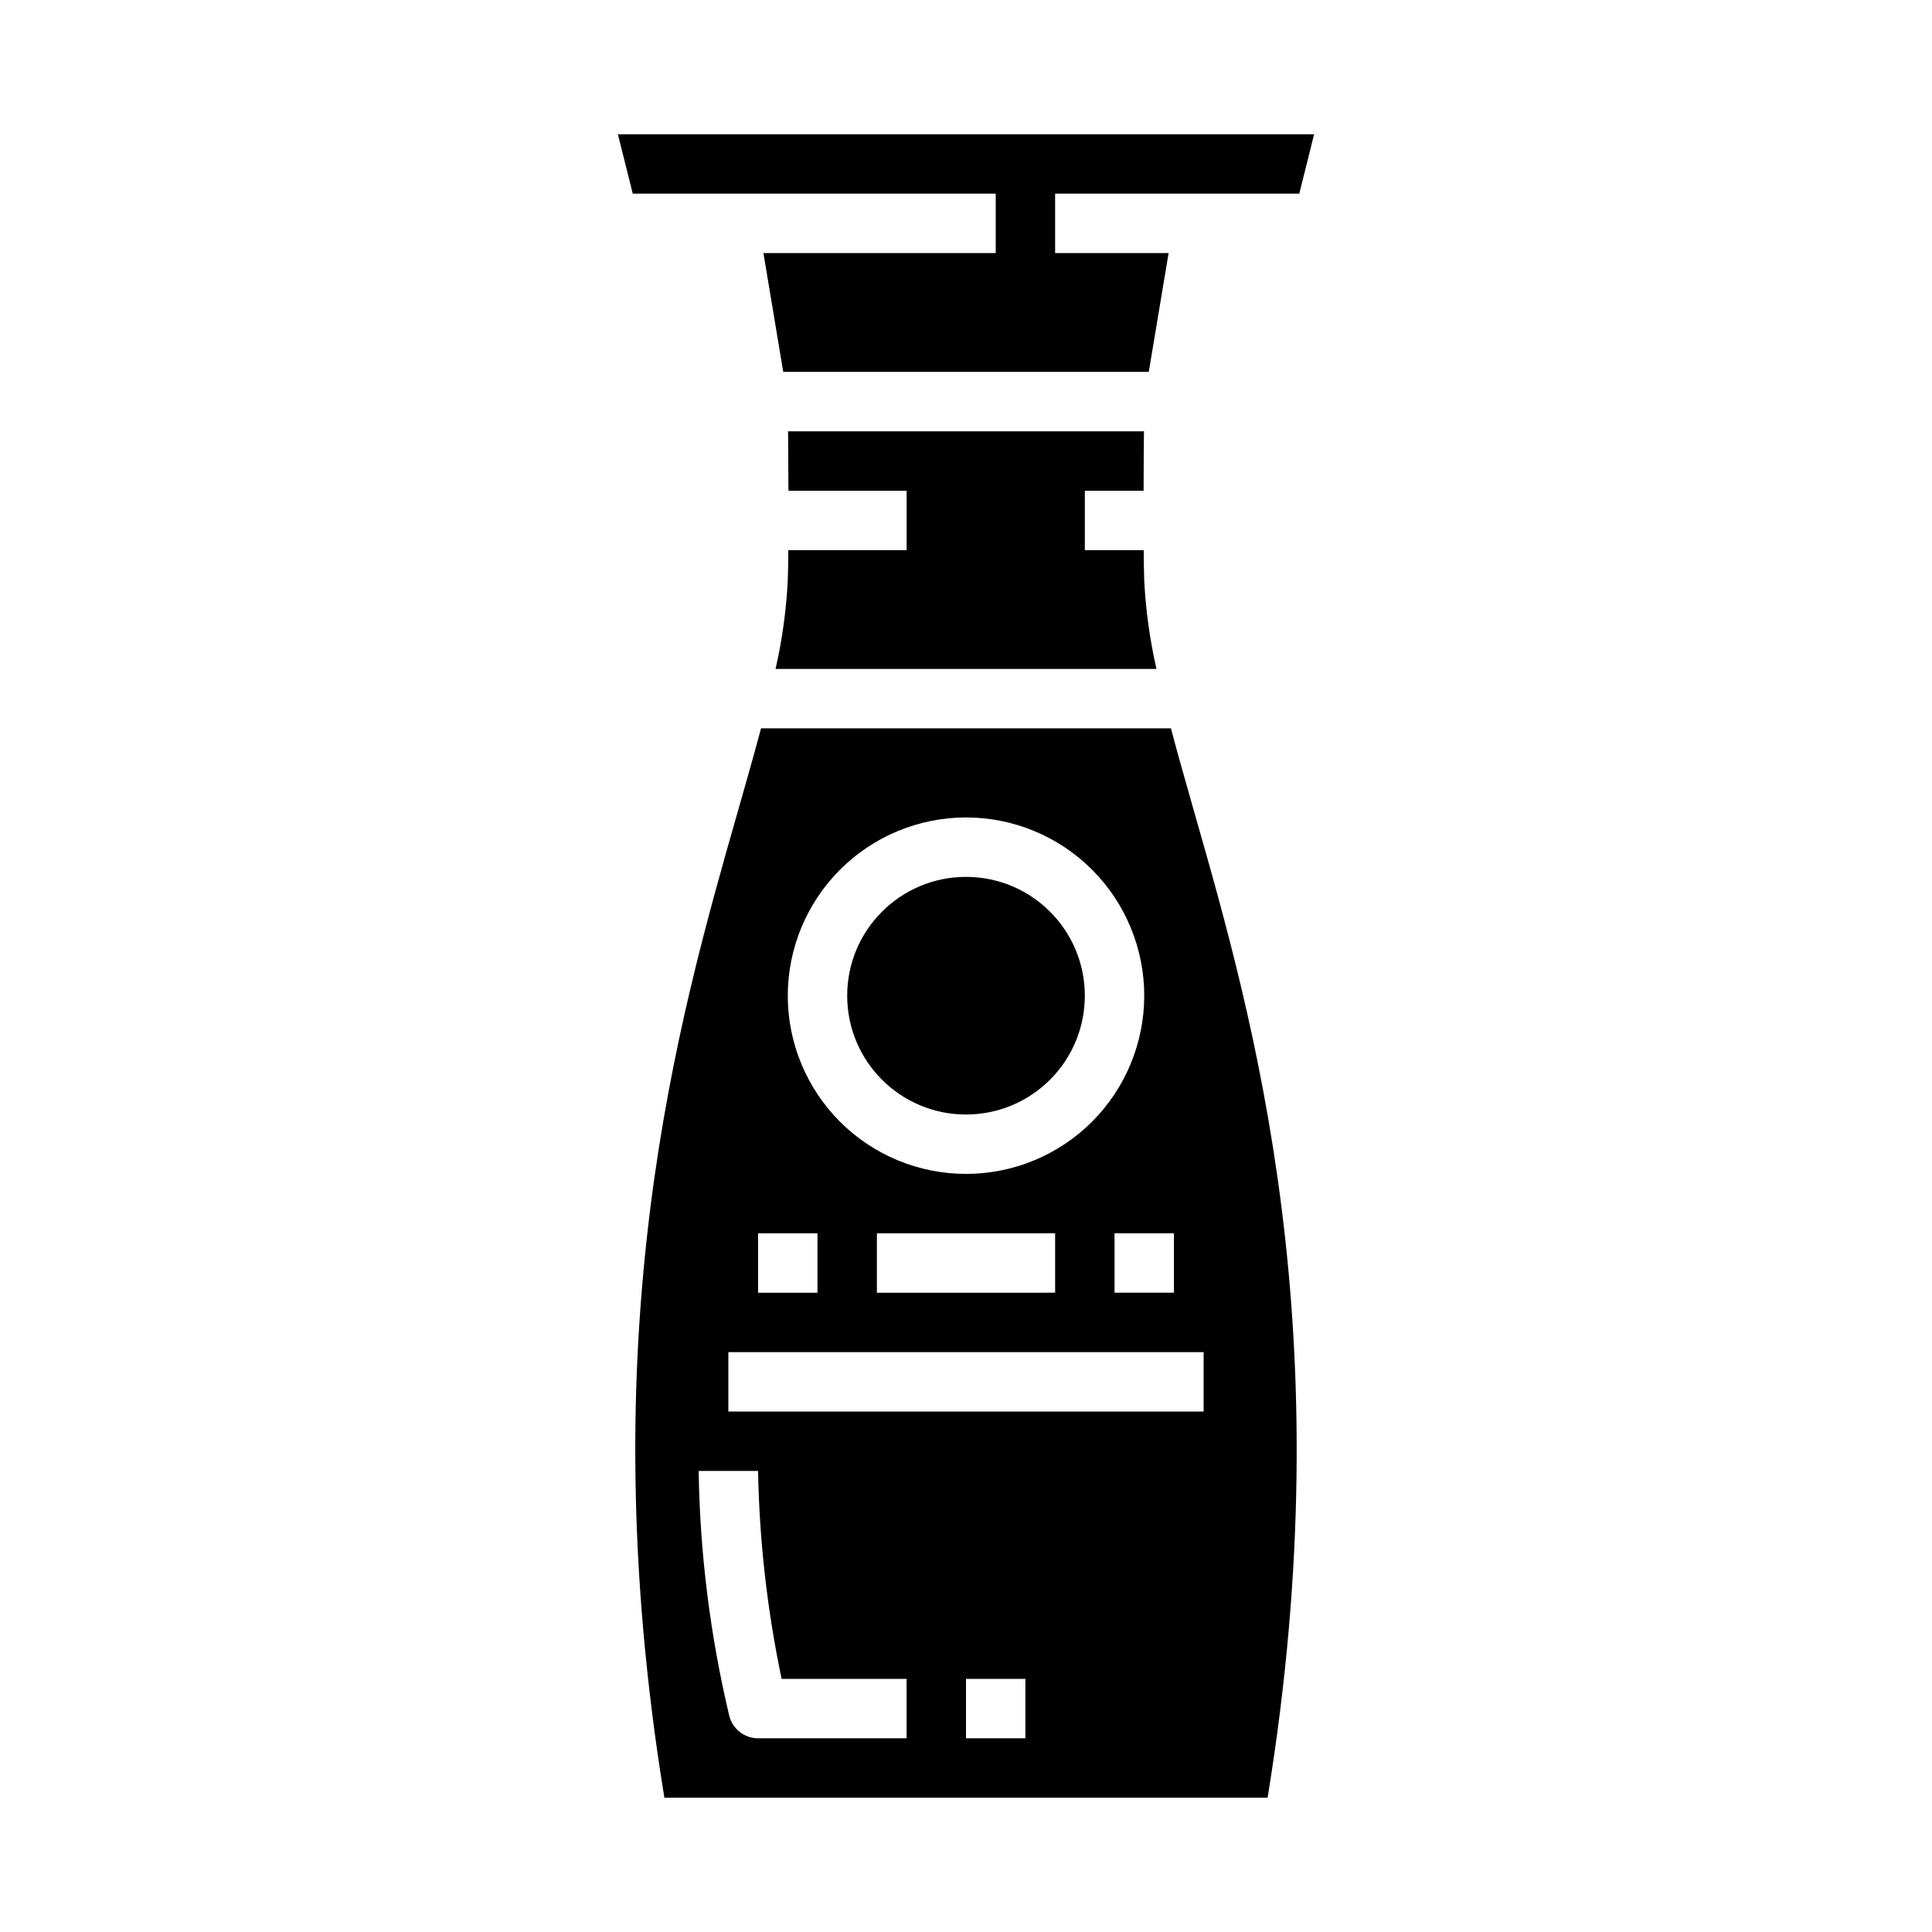
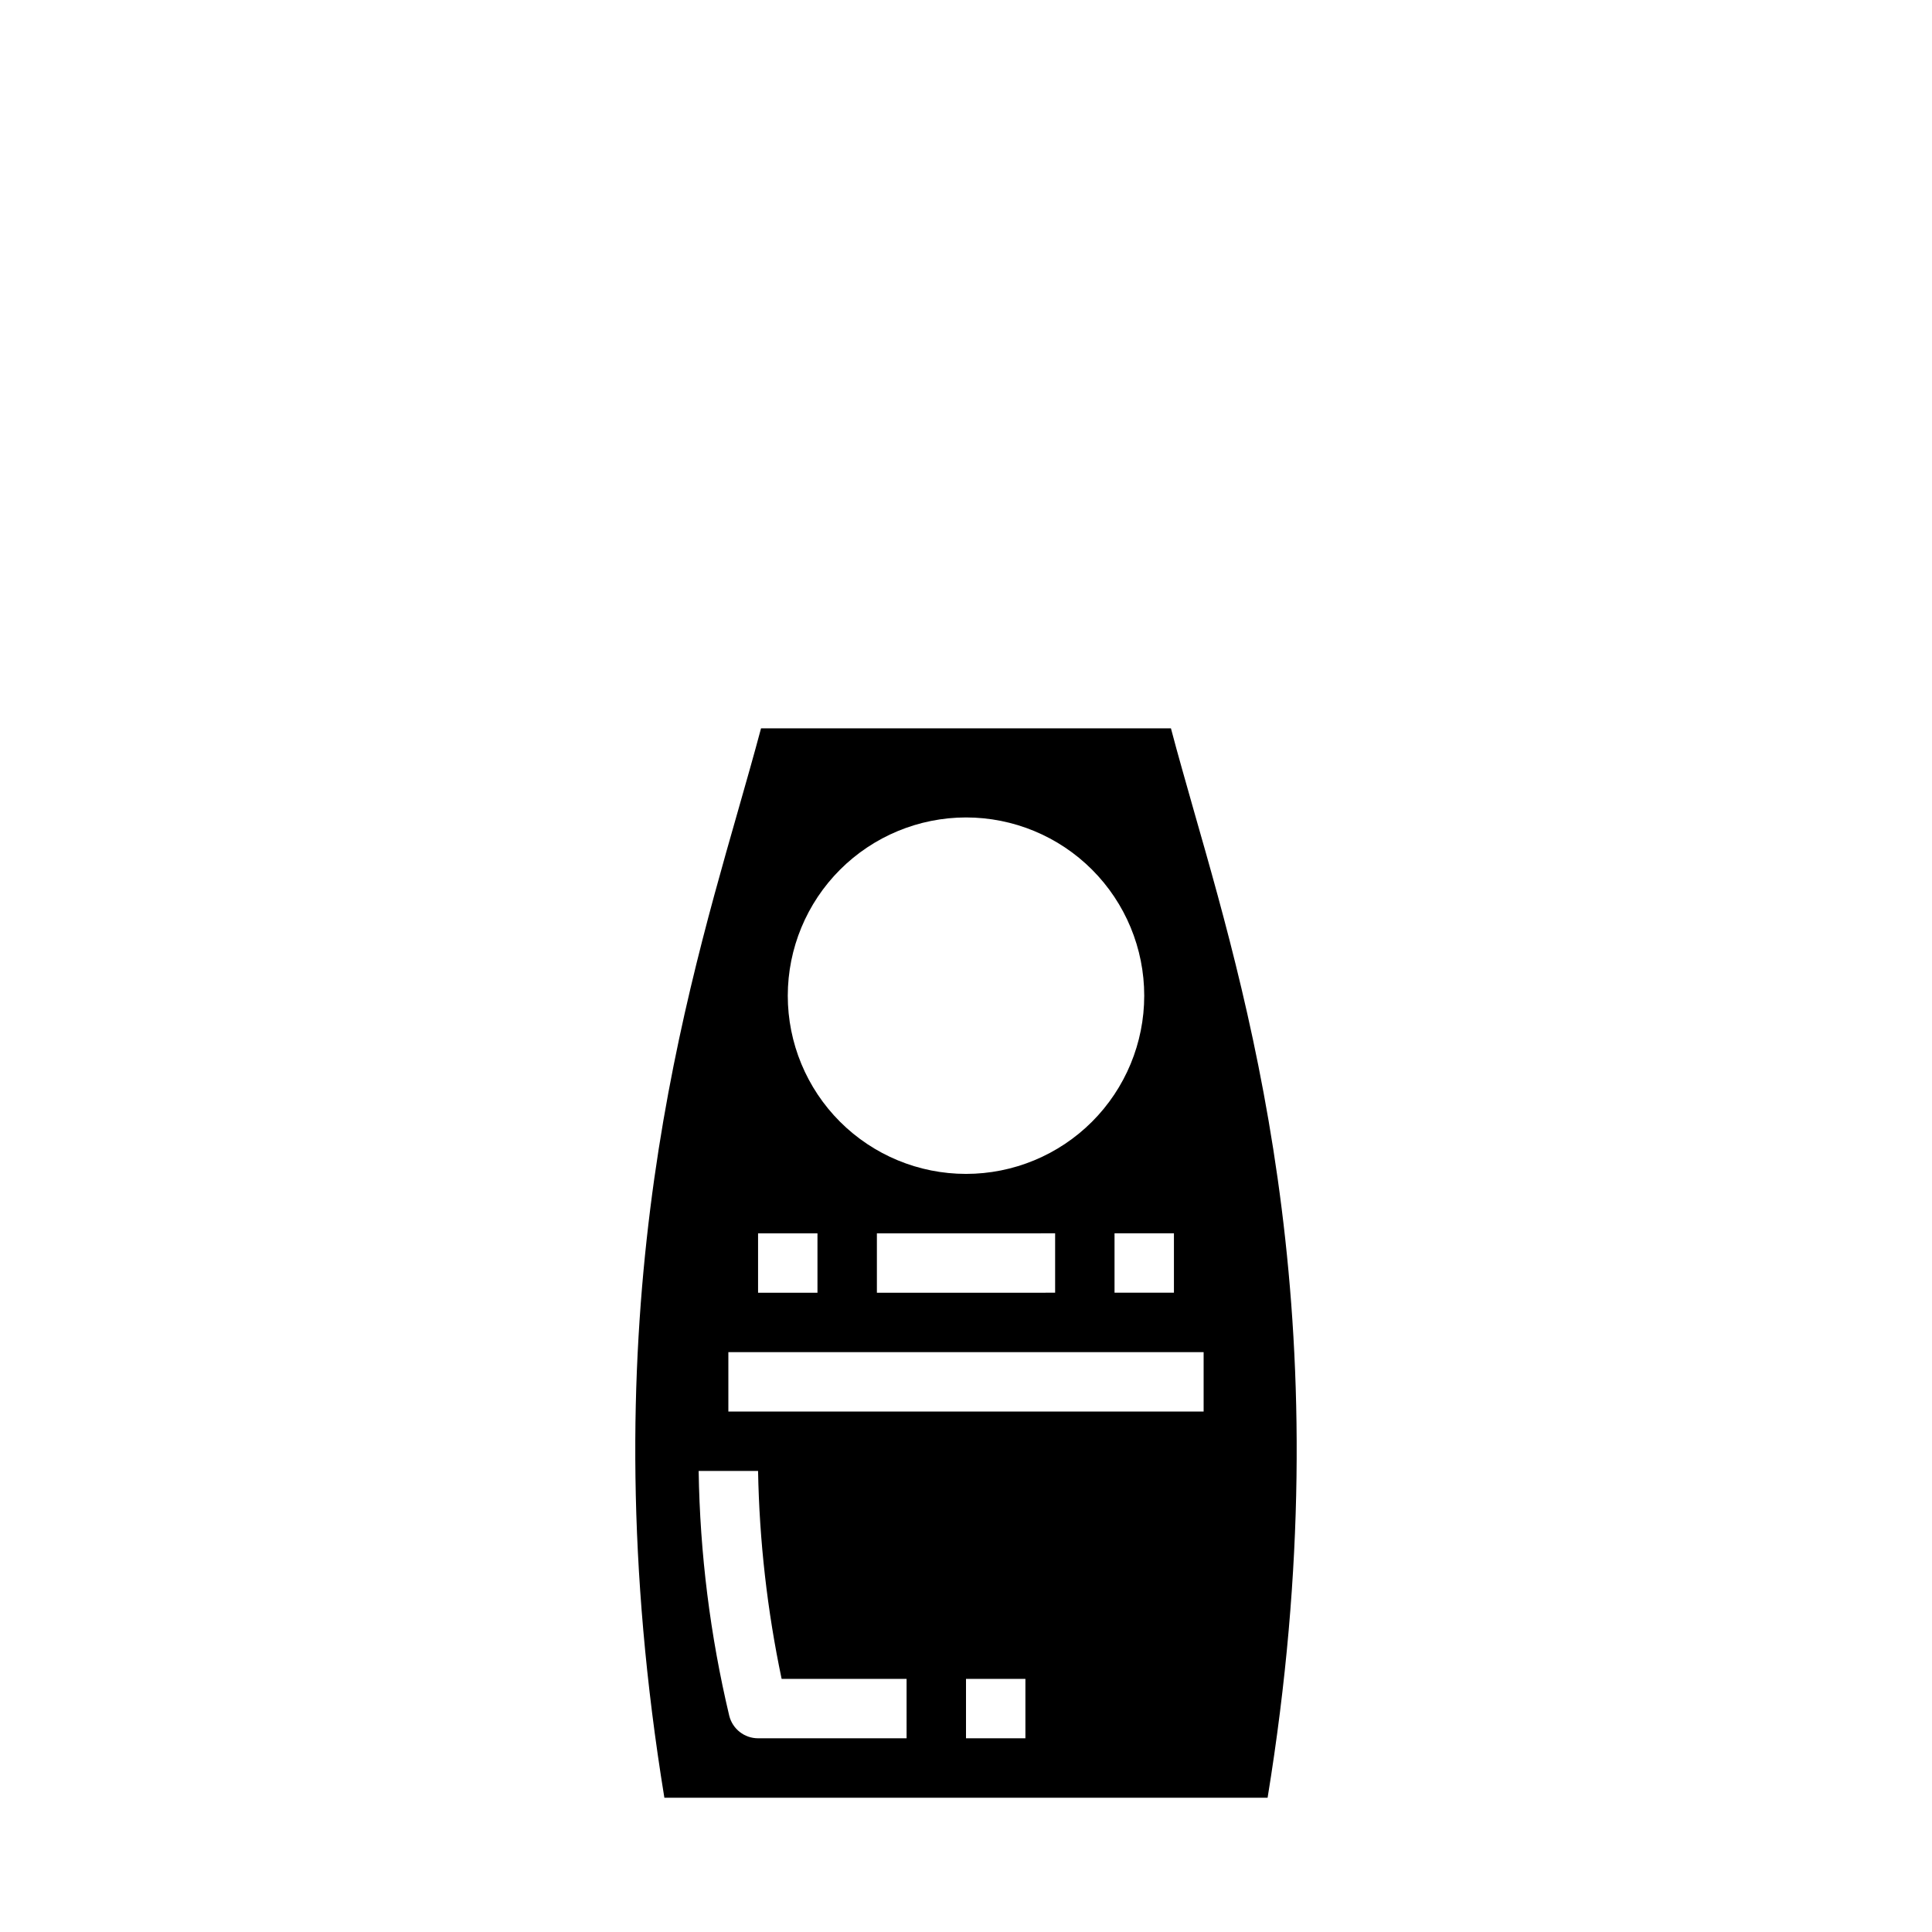
<svg xmlns="http://www.w3.org/2000/svg" fill="#000000" width="800px" height="800px" version="1.1" viewBox="144 144 512 512">
  <g>
-     <path d="m307.75 179.58 3.938 15.742h96.188v15.746h-61.559l5.25 31.488h96.871l5.254-31.488h-30.074v-15.746h64.703l3.934-15.742z" />
-     <path d="m431.49 407.87c0 17.391-14.098 31.488-31.488 31.488s-31.488-14.098-31.488-31.488 14.098-31.488 31.488-31.488 31.488 14.098 31.488 31.488" />
    <path d="m454.32 337.02h-108.64c-1.844 6.926-3.938 14.25-6.188 22.145-15.773 55.203-39.523 138.14-19.426 261.25h159.86c20.098-123.1-3.652-206.04-19.453-261.25-2.227-7.894-4.344-15.215-6.16-22.141zm0.785 133.82v15.742h-15.742v-15.742zm-55.102-110.21c12.523 0 24.539 4.977 33.398 13.836 8.855 8.859 13.832 20.871 13.832 33.398s-4.977 24.539-13.832 33.398c-8.859 8.855-20.875 13.832-33.398 13.832-12.527 0-24.543-4.977-33.398-13.832-8.859-8.859-13.836-20.871-13.836-33.398 0.012-12.523 4.992-24.531 13.848-33.387 8.855-8.852 20.863-13.832 33.387-13.848zm23.617 110.21v15.742l-47.234 0.004v-15.742zm-78.723 0.004h15.742v15.742h-15.742zm39.359 133.82h-39.359c-3.613 0-6.762-2.461-7.637-5.969-5.055-21.266-7.773-43.023-8.109-64.879h15.746c0.34 18.523 2.43 36.973 6.242 55.102h33.117zm31.488 0h-15.742v-15.746h15.742zm47.23-86.594h-125.95v-15.742h125.95z" />
-     <path d="m352.91 289.79c0 3.219-0.078 6.039-0.148 8.148-0.398 7.859-1.48 15.668-3.234 23.34h100.95c-1.754-7.672-2.84-15.48-3.242-23.34-0.07-2.109-0.125-4.93-0.148-8.148h-15.594v-15.742h15.57c0-5.777 0.055-11.414 0.094-15.742l-94.309-0.004c0 4.328 0.078 9.965 0.094 15.742l31.316 0.004v15.742z" />
  </g>
</svg>